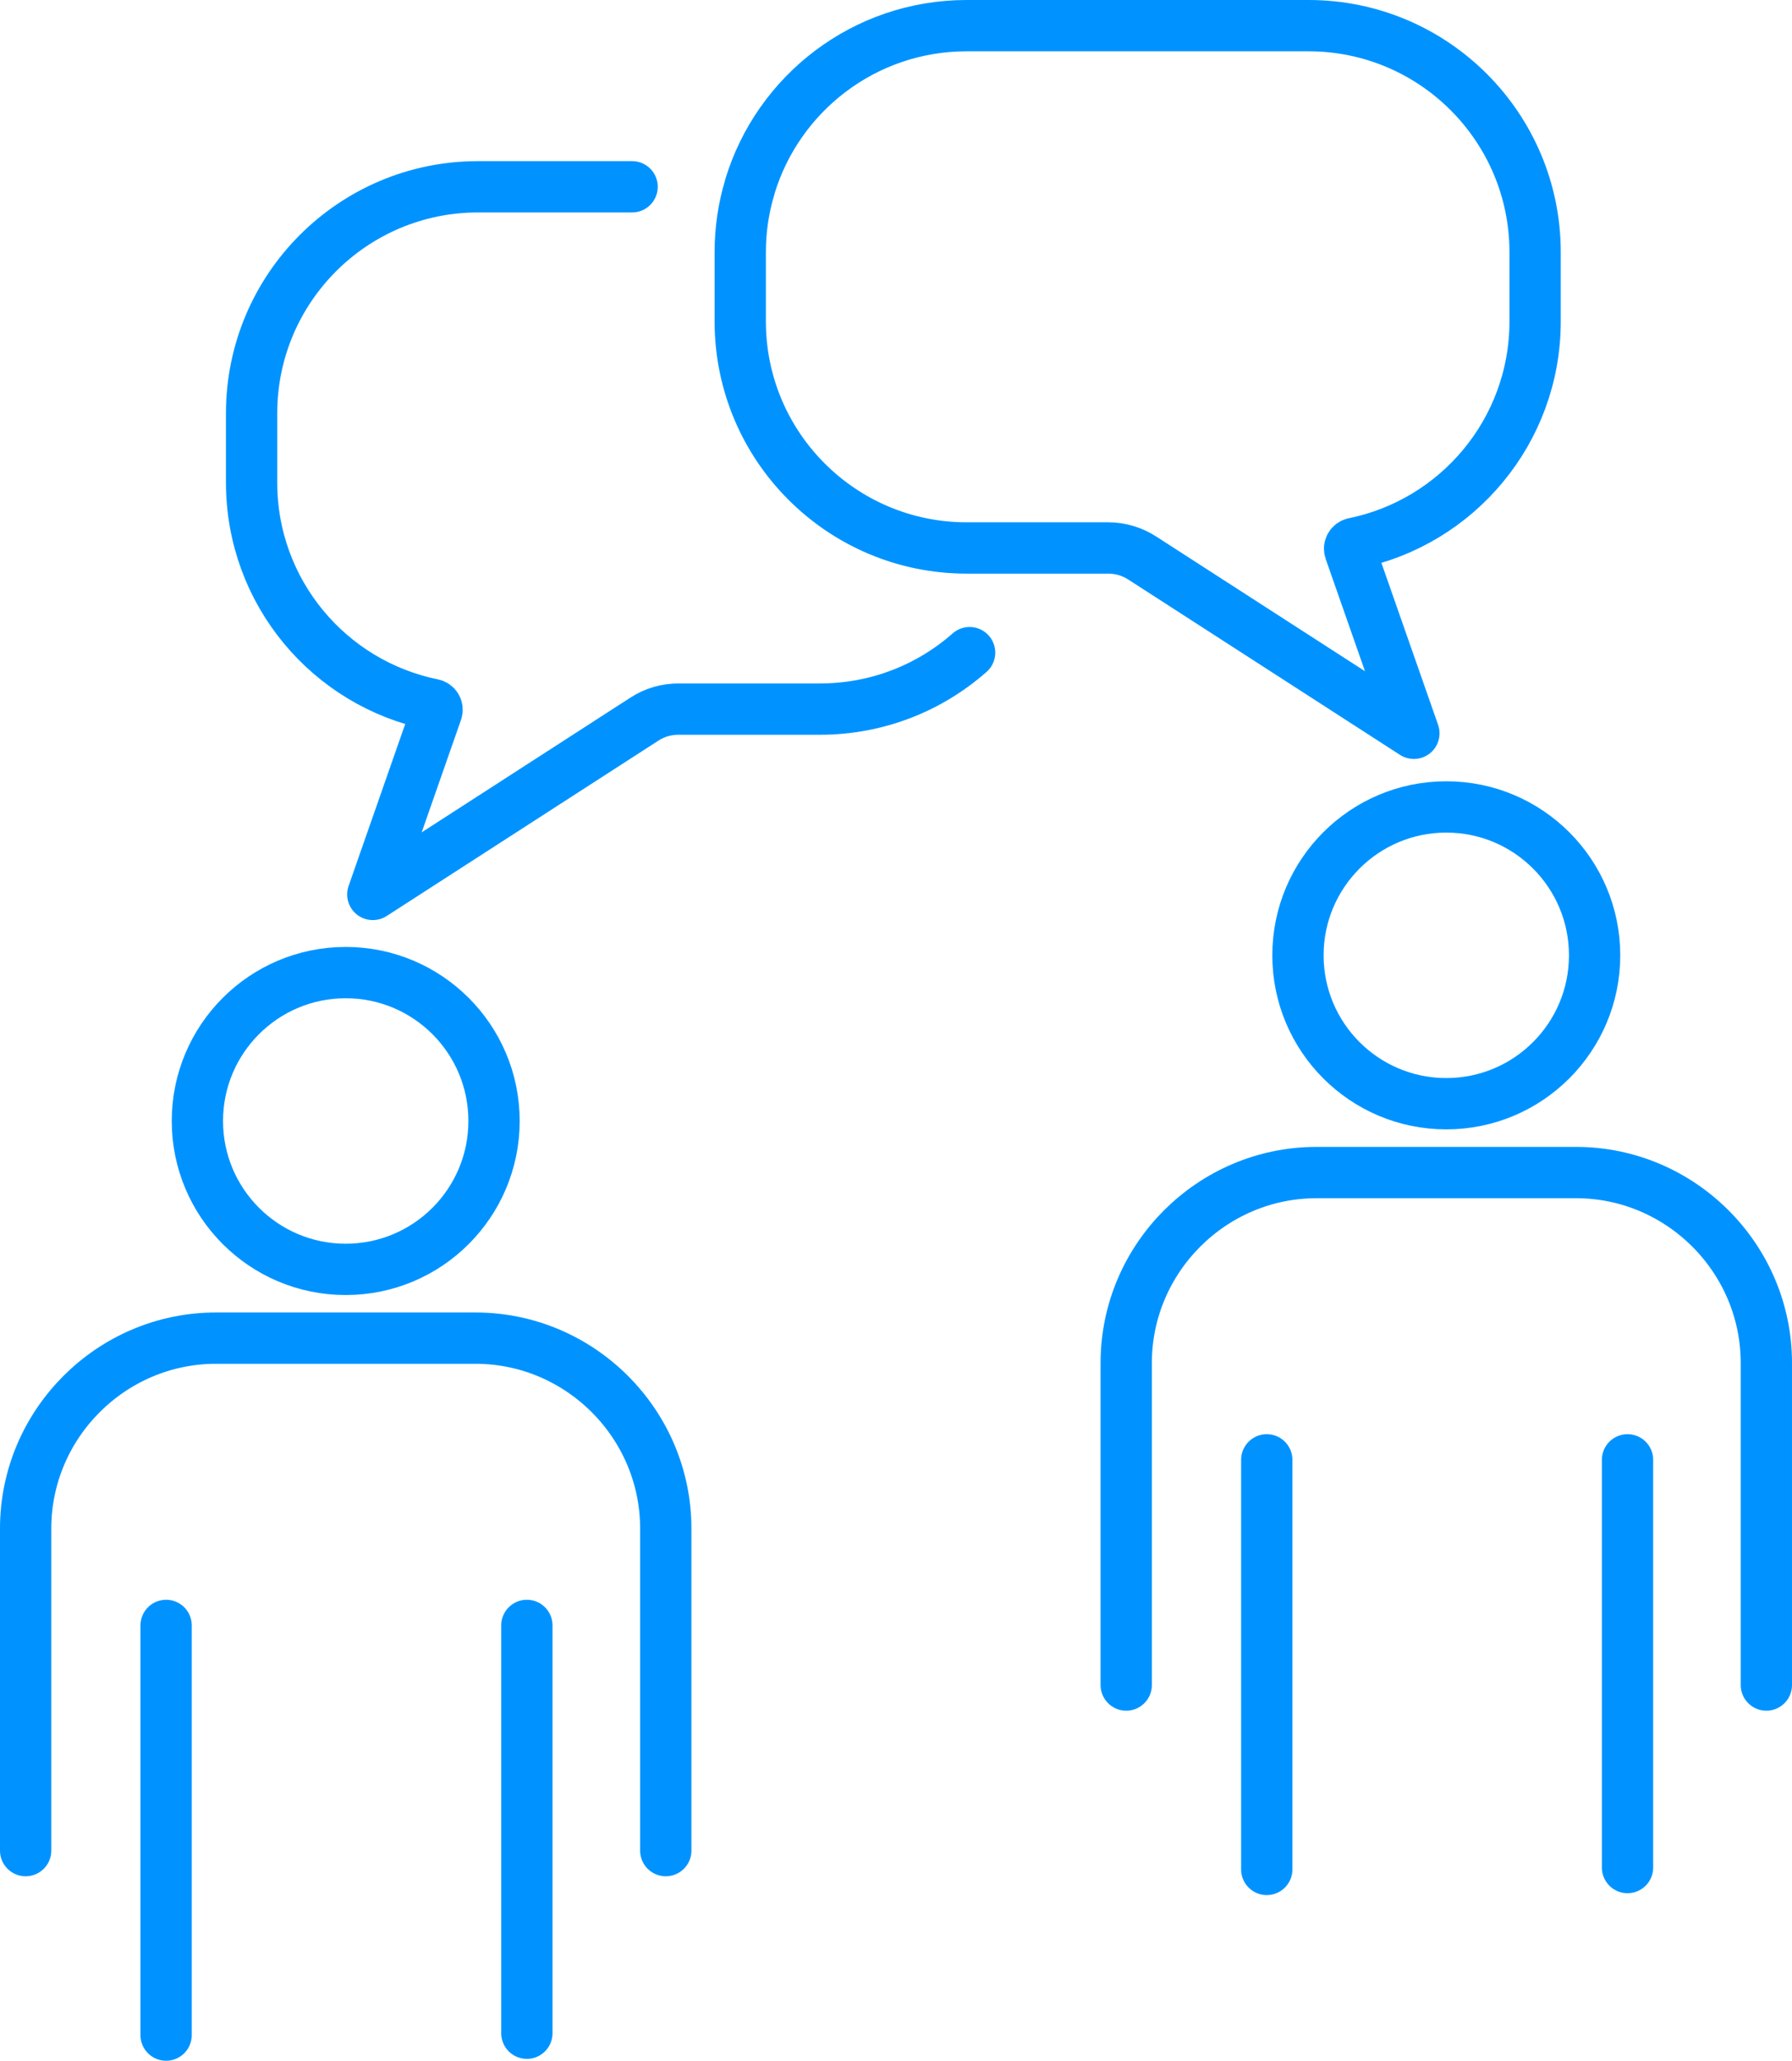
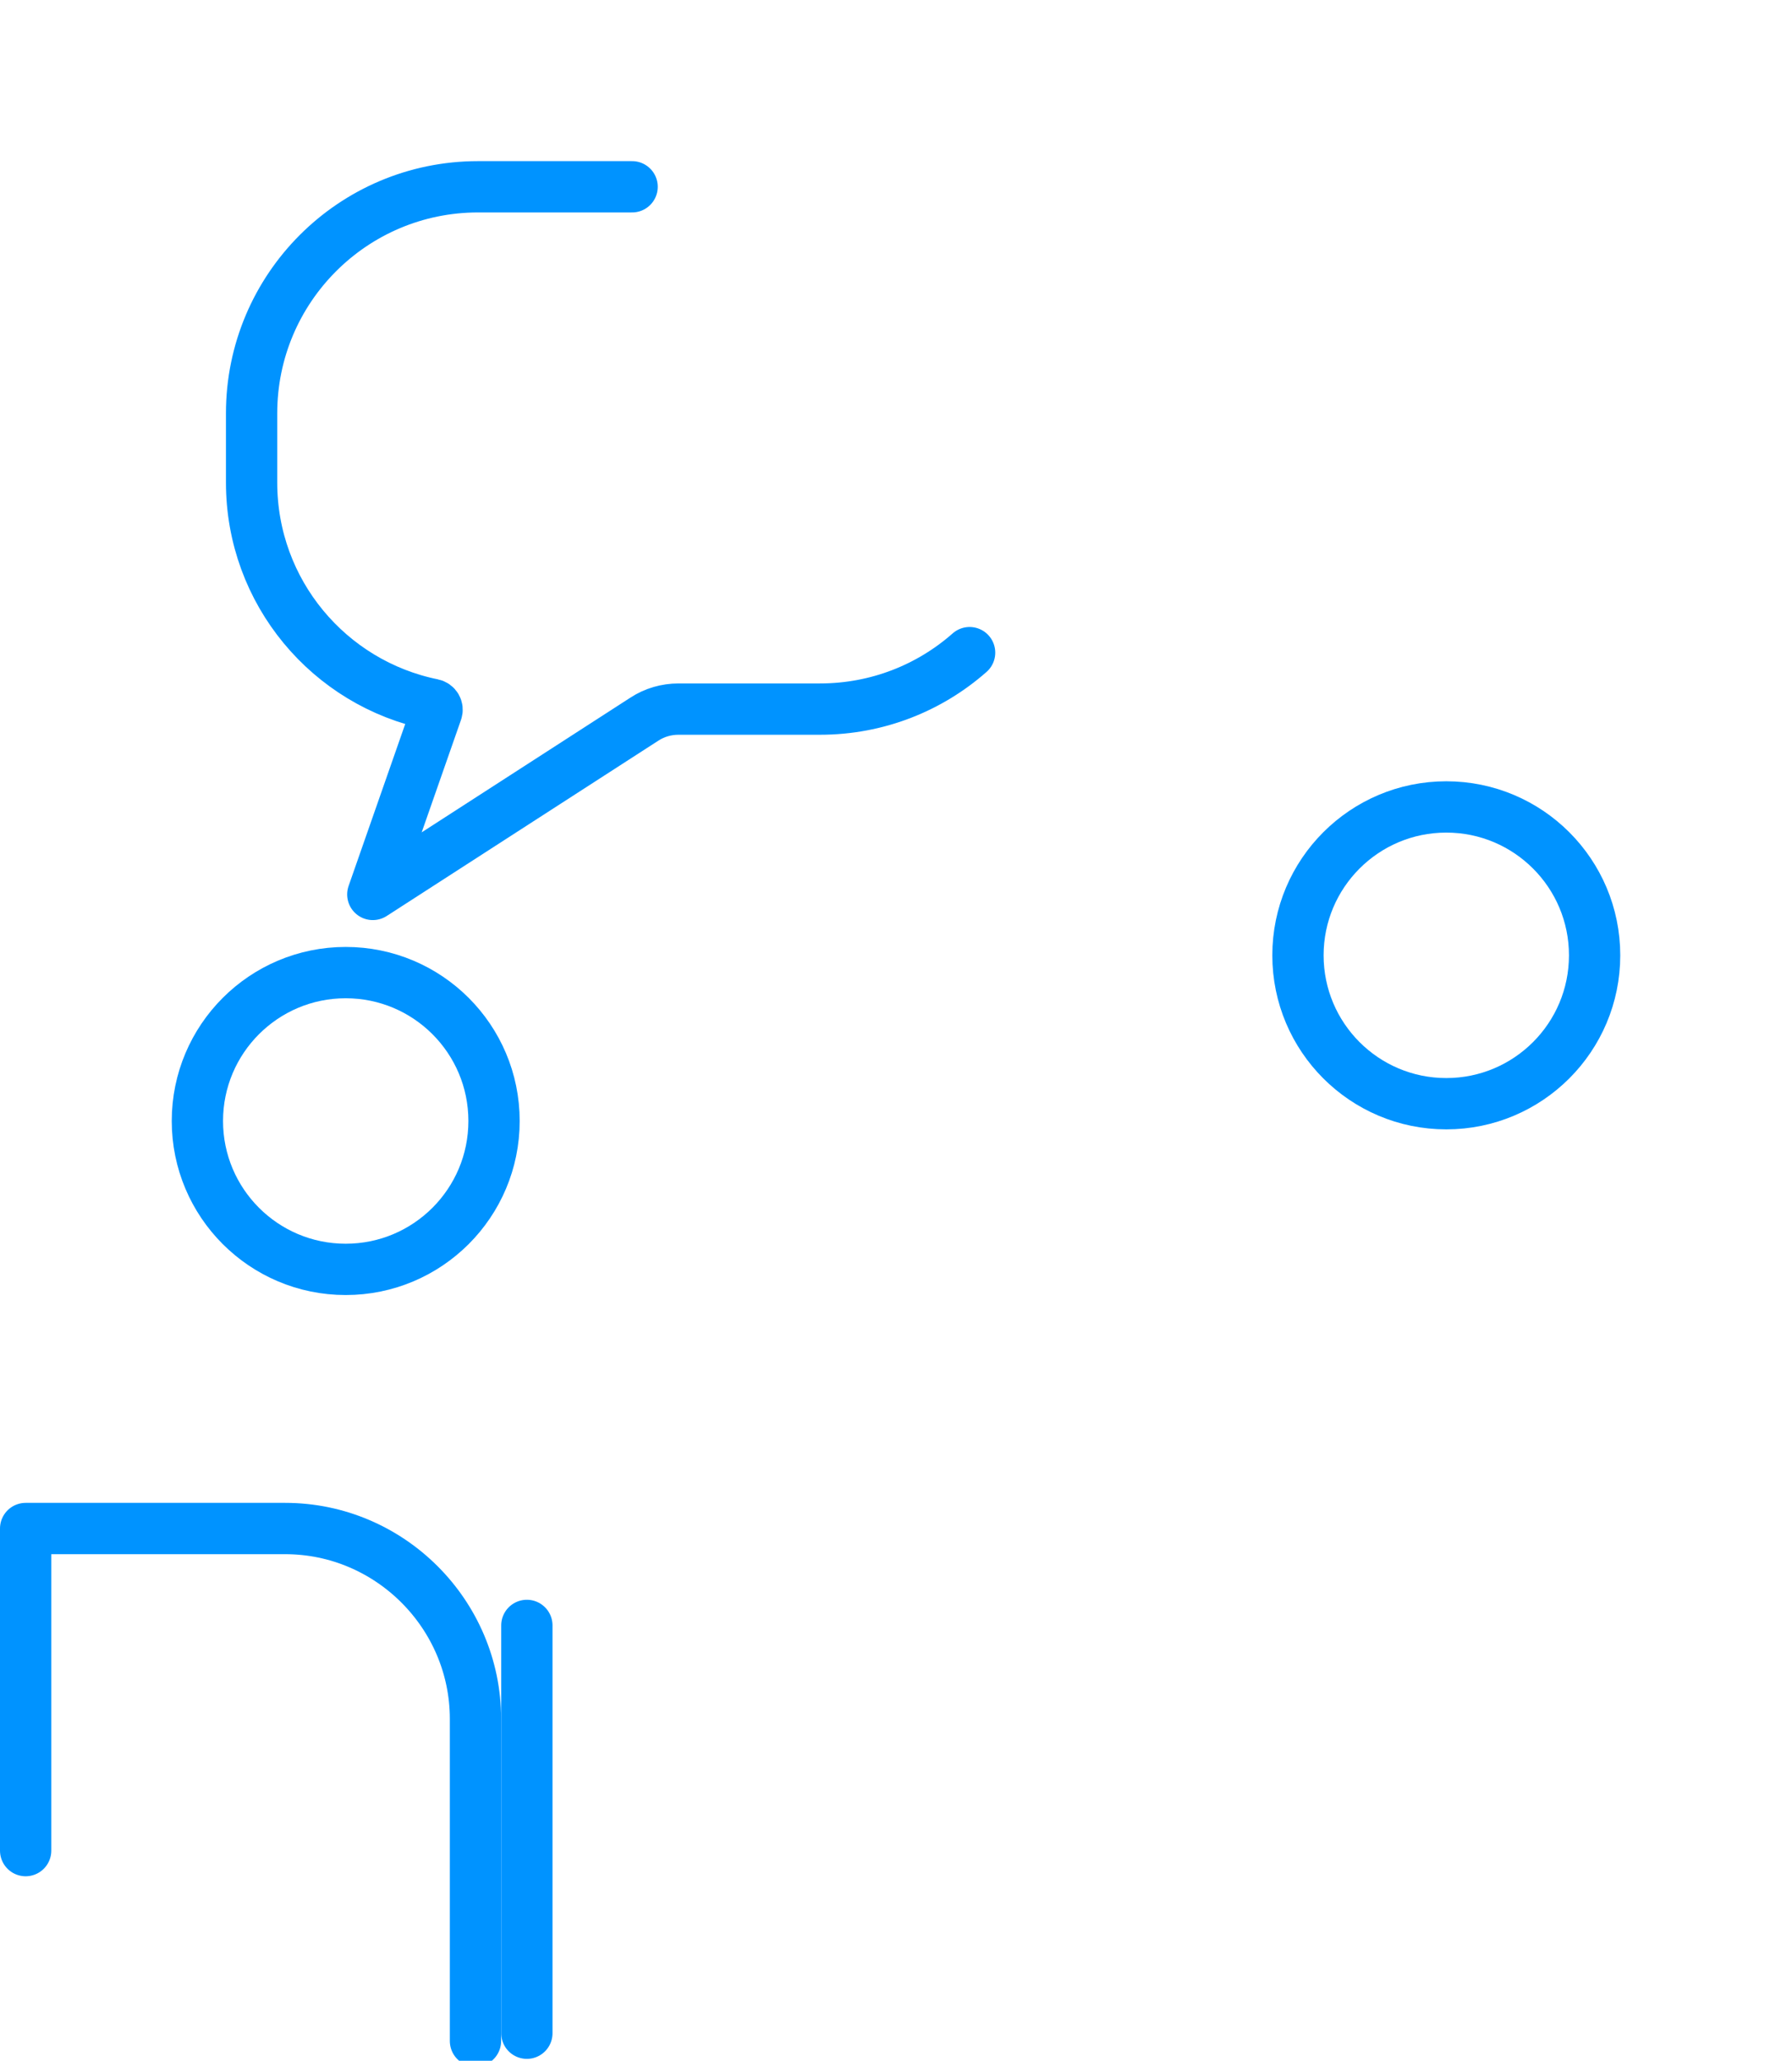
<svg xmlns="http://www.w3.org/2000/svg" id="Ebene_2" viewBox="0 0 209.62 240.95">
  <defs>
    <style>.cls-1{fill:none;stroke:#0093ff;stroke-linecap:round;stroke-linejoin:round;stroke-width:6px;}</style>
  </defs>
  <g id="_ŽÓť_2">
-     <path class="cls-1" d="m3,216.38v-37.66c0-12.24,10.02-22.26,22.26-22.26h30.36c12.24,0,22.26,10.02,22.26,22.26v37.66" />
-     <line class="cls-1" x1="19.43" y1="190.05" x2="19.43" y2="237.95" />
+     <path class="cls-1" d="m3,216.38v-37.66h30.36c12.24,0,22.26,10.02,22.26,22.26v37.66" />
    <line class="cls-1" x1="61.63" y1="190.05" x2="61.63" y2="237.73" />
    <circle class="cls-1" cx="40.44" cy="131.07" r="17.35" />
-     <path class="cls-1" d="m131.74,197.02v-37.66c0-12.24,10.02-22.26,22.26-22.26h30.36c12.24,0,22.26,10.02,22.26,22.26v37.66" />
-     <line class="cls-1" x1="148.18" y1="170.69" x2="148.18" y2="218.58" />
-     <line class="cls-1" x1="190.38" y1="170.69" x2="190.38" y2="218.36" />
    <circle class="cls-1" cx="169.18" cy="111.7" r="17.35" />
    <path class="cls-1" d="m113.42,76.31c-4.66,4.11-10.79,6.6-17.5,6.6h-16.55c-1.42,0-2.81.4-4,1.18l-31.76,20.49,7.48-21.39c.13-.36-.1-.74-.47-.82-12.1-2.45-21.19-13.13-21.19-25.95v-8.09c0-14.62,11.85-26.49,26.49-26.49h18.02" />
-     <path class="cls-1" d="m87.71,21.84c3.28-10.9,13.4-18.84,25.36-18.84h40.01c14.62,0,26.49,11.87,26.49,26.49v8.09c0,12.82-9.11,23.5-21.19,25.95-.38.09-.6.47-.48.82l7.49,21.39-31.77-20.49c-1.19-.77-2.57-1.18-3.98-1.18,0,0-8.35,0-8.35,0h-8.21c-14.62,0-26.49-11.85-26.49-26.49v-8.09c0-2.66.39-5.23,1.13-7.65Z" />
  </g>
</svg>